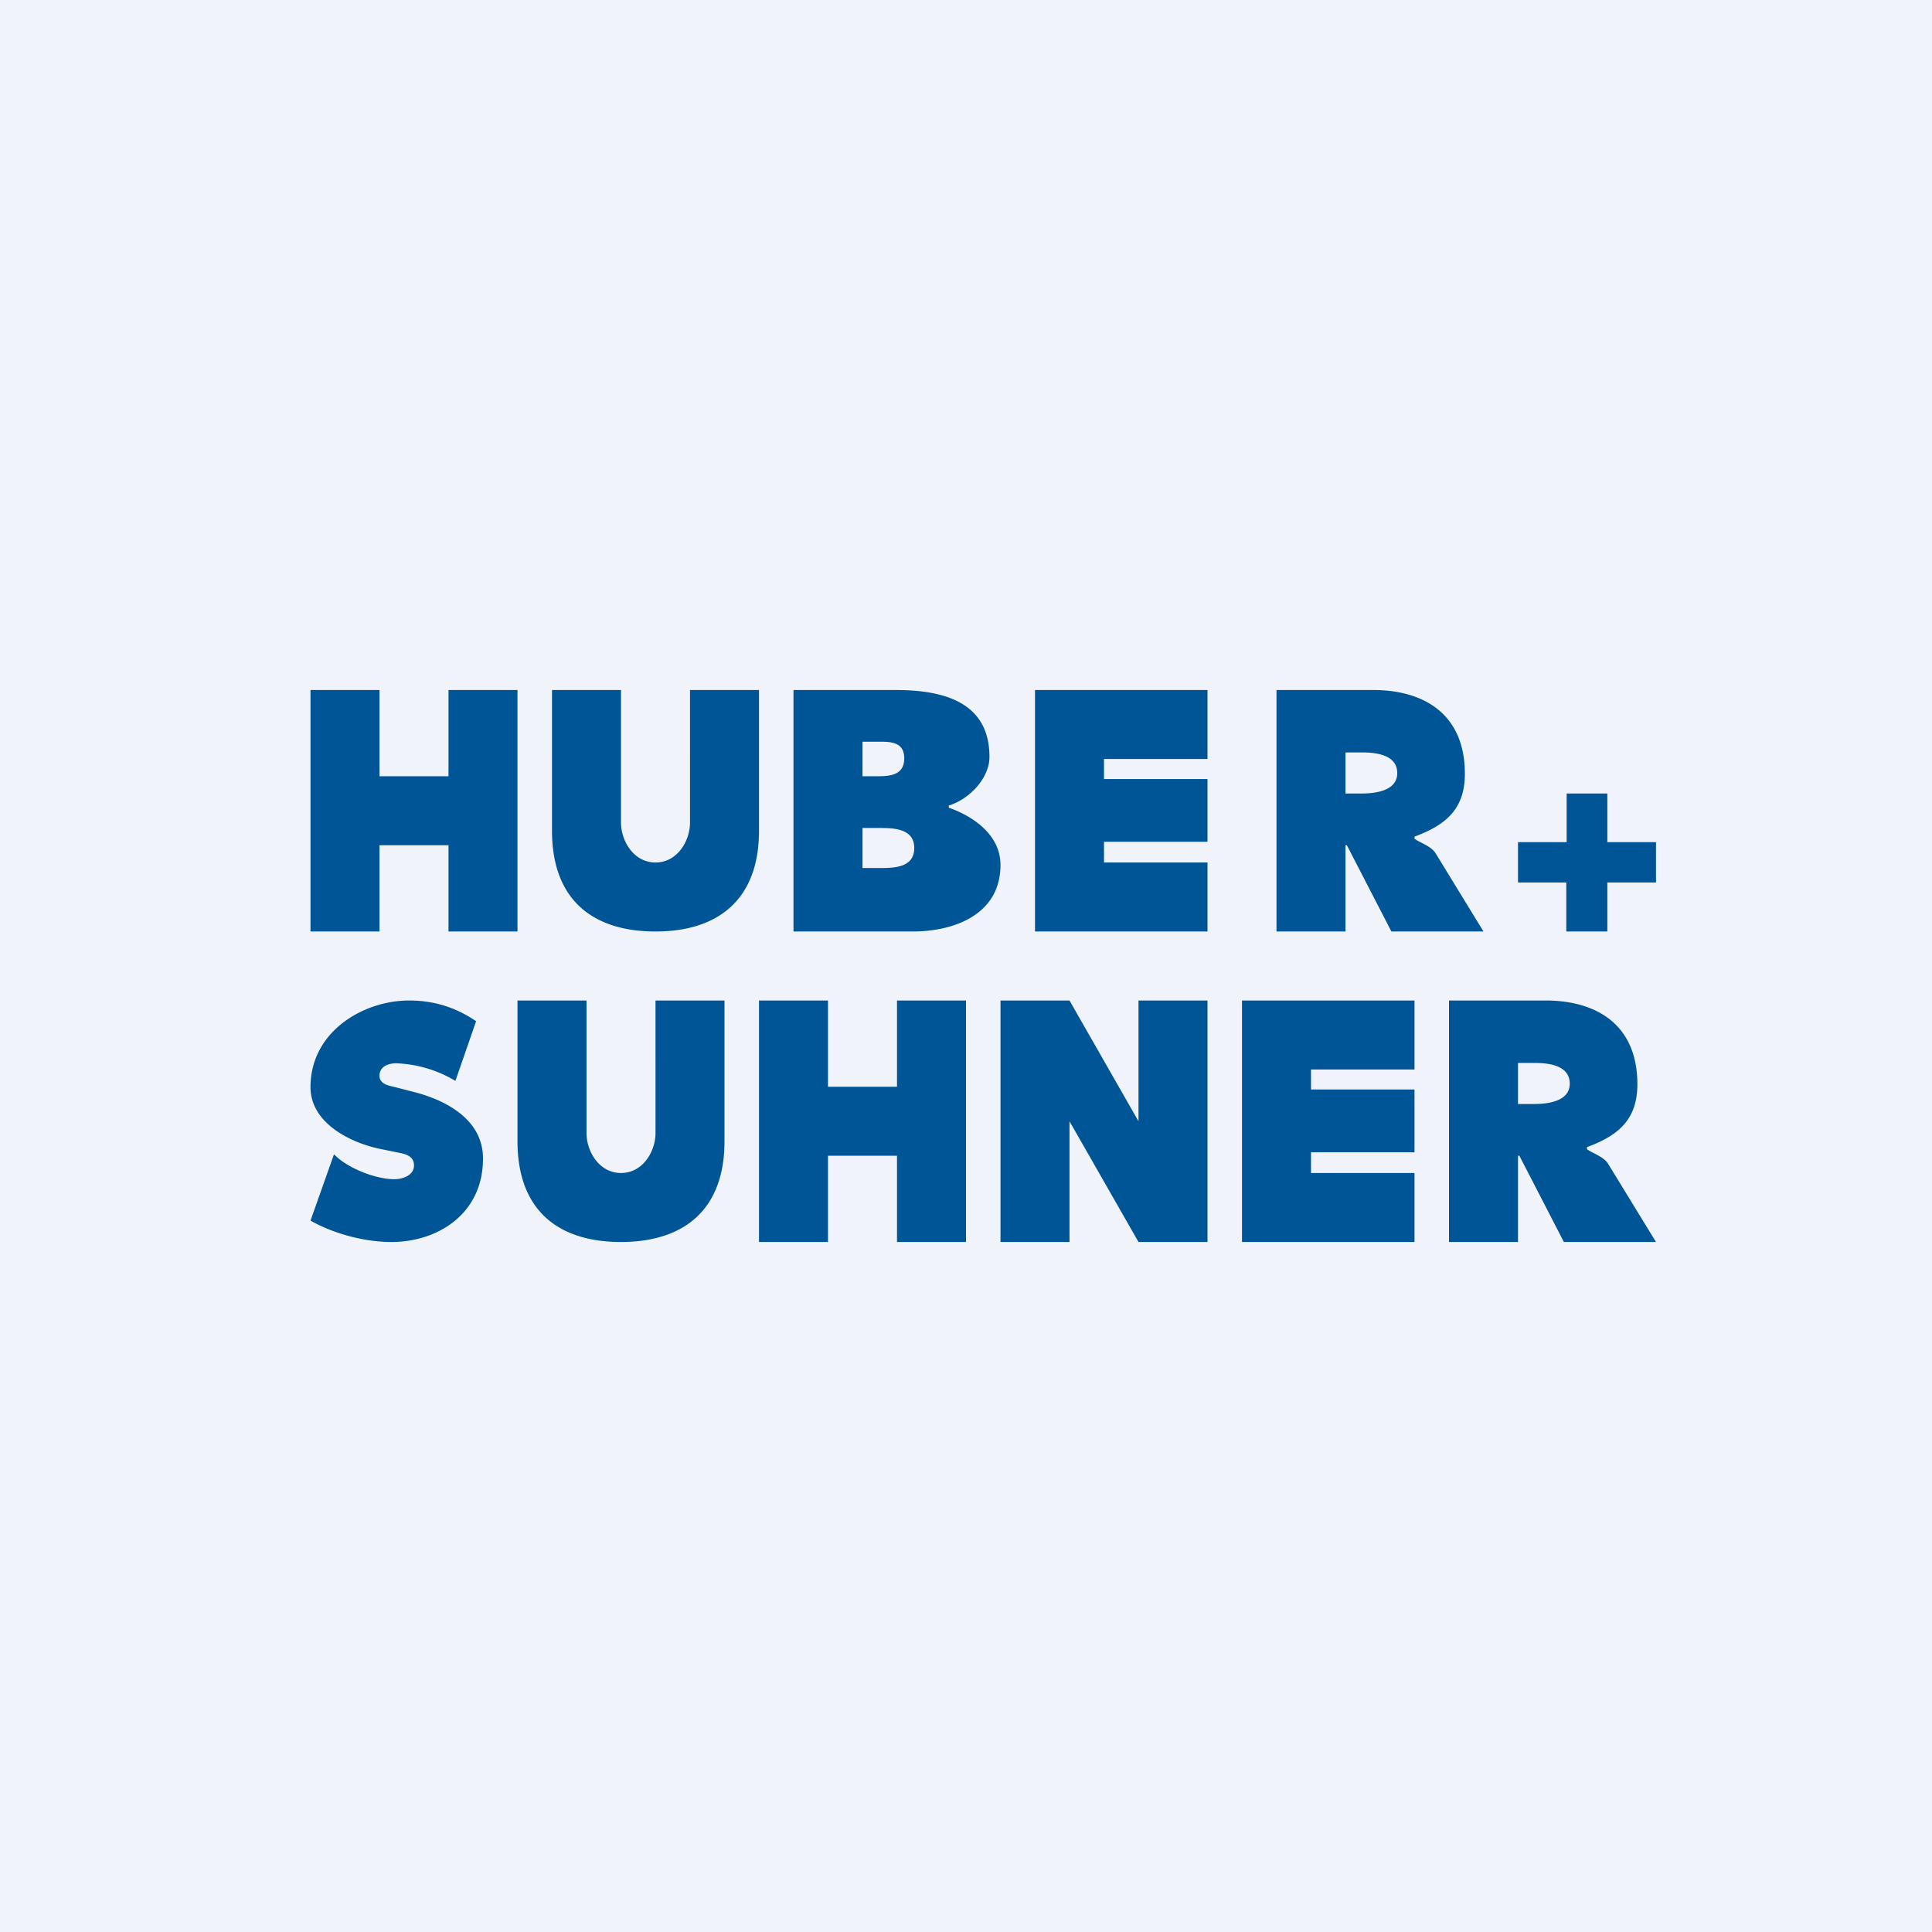
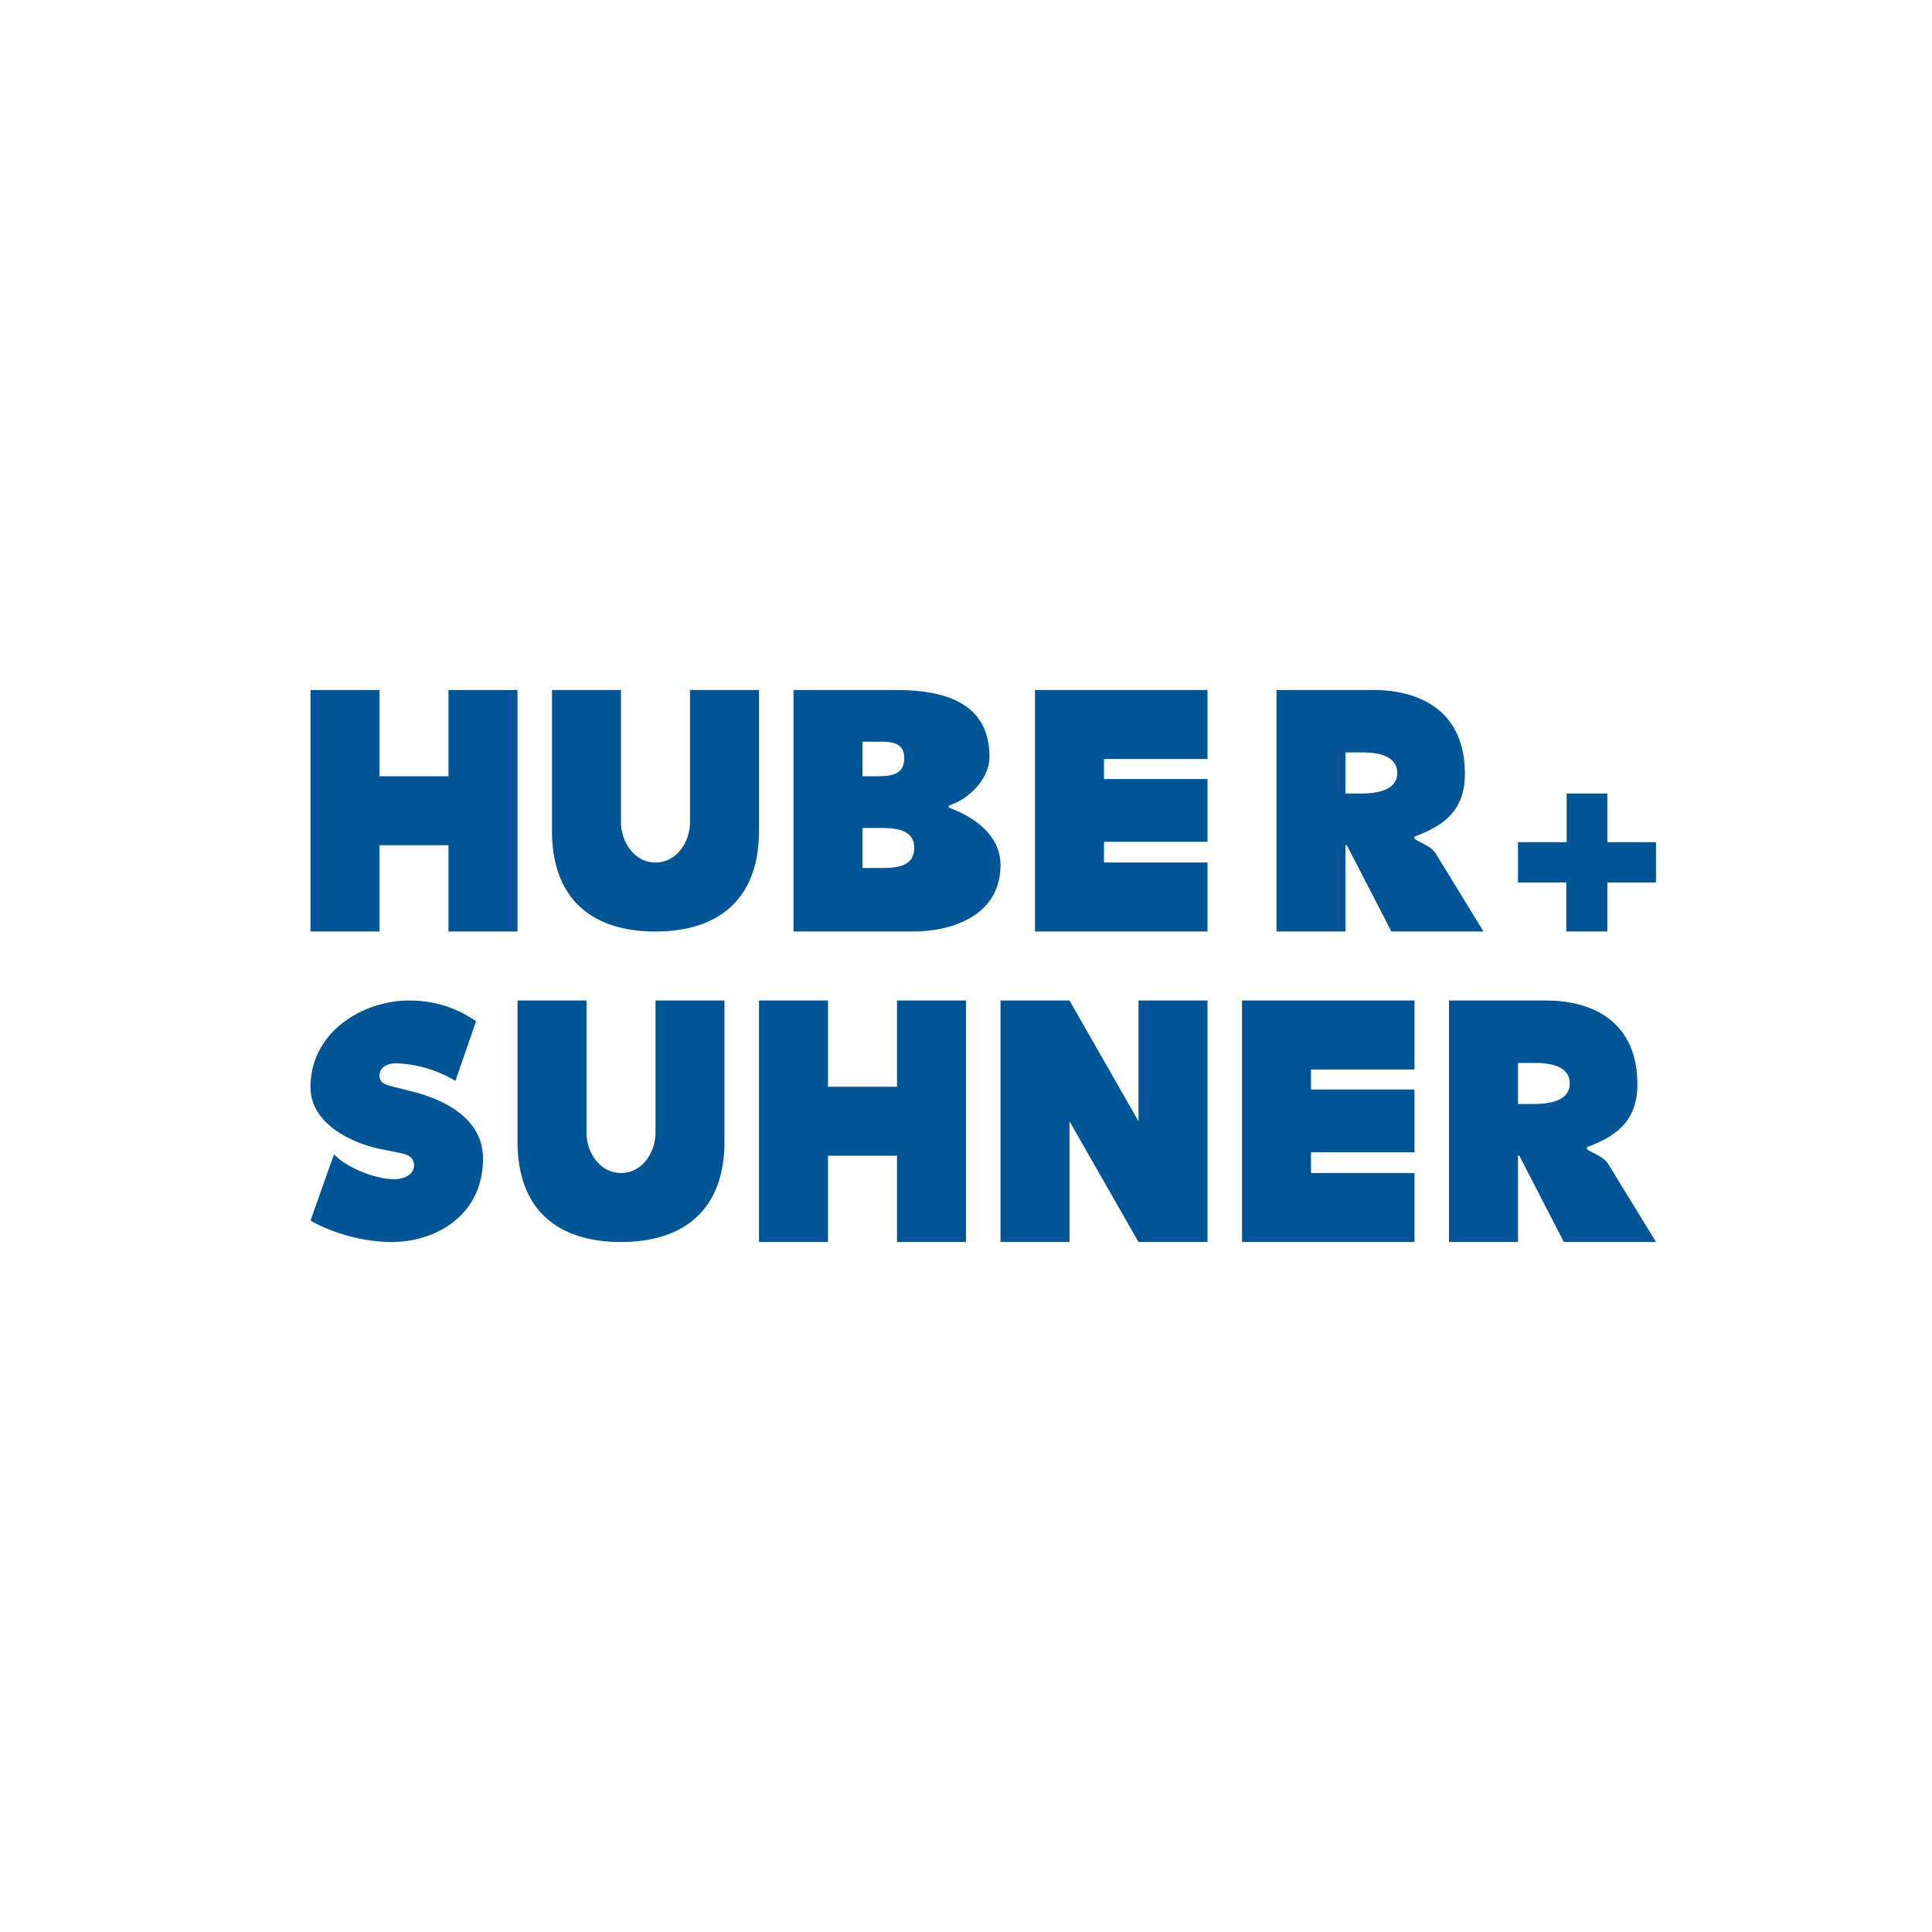
<svg xmlns="http://www.w3.org/2000/svg" width="56" height="56" viewBox="0 0 56 56">
-   <path fill="#F0F3FA" d="M0 0h56v56H0z" />
  <path fill="#005596" d="M9 20h2v2.5h2V20h2v7h-2v-2.5h-2V27H9v-7Zm13 9h2v2.5h2V29h2v7h-2v-2.5h-2V36h-2v-7Zm0-9v4.08c0 2-1.19 2.92-3 2.92s-3-.91-3-2.92V20h2v3.84c0 .54.37 1.16 1 1.16s1-.62 1-1.16V20h2Zm-1 9v4.08c0 2-1.19 2.92-3 2.92s-3-.91-3-2.92V29h2v3.84c0 .54.37 1.16 1 1.16s1-.62 1-1.16V29h2Zm4-3.84h.48c.42 0 1.02 0 1.02-.58 0-.59-.65-.58-1.05-.58H25v1.16Zm.43-2.66c.37 0 .78-.03.78-.52 0-.52-.47-.48-.84-.48H25v1h.43ZM23 20h2.95c1.35 0 2.73.32 2.73 1.94 0 .61-.57 1.22-1.18 1.41v.06c.76.27 1.5.82 1.5 1.66C29 26.5 27.67 27 26.45 27H23v-7Zm7 0h5v2h-3v.58h3v1.82h-3v.6h3v2h-5v-7Zm6 9h5v2h-3v.58h3v1.82h-3v.6h3v2h-5v-7Zm3-6h.47c.38 0 1.03-.07 1.03-.59 0-.53-.61-.6-1.01-.6H39V23Zm-2-3h2.8c1.44 0 2.66.67 2.66 2.43 0 1.06-.6 1.5-1.46 1.82v.06c.12.1.48.21.61.42L43 27h-2.67l-1.29-2.5H39V27h-2v-7Zm7 12h.47c.38 0 1.03-.07 1.03-.59 0-.53-.61-.6-1.01-.6H44V32Zm-2-3h2.8c1.44 0 2.66.67 2.66 2.43 0 1.06-.6 1.5-1.46 1.82v.06c.12.1.48.21.61.42L48 36h-2.67l-1.29-2.5H44V36h-2v-7ZM9.68 33.46l.11.1c.4.34 1.13.62 1.64.62.22 0 .57-.1.57-.4 0-.3-.3-.34-.5-.38l-.44-.09c-.87-.17-2.06-.74-2.06-1.8C9 29.9 10.53 29 11.86 29c.7 0 1.34.19 1.94.6l-.6 1.73a3.59 3.59 0 0 0-1.72-.51c-.2 0-.48.08-.48.36 0 .25.28.29.45.33l.5.13c.94.23 2.05.79 2.05 1.94C14 35.2 12.67 36 11.35 36c-.77 0-1.66-.23-2.35-.62l.68-1.92ZM29 29h2l2 3.5V29h2v7h-2l-2-3.5V36h-2v-7Zm16.41-6h1.18v1.41H48v1.17h-1.41V27H45.4v-1.42H44v-1.17h1.41V23Z" />
</svg>